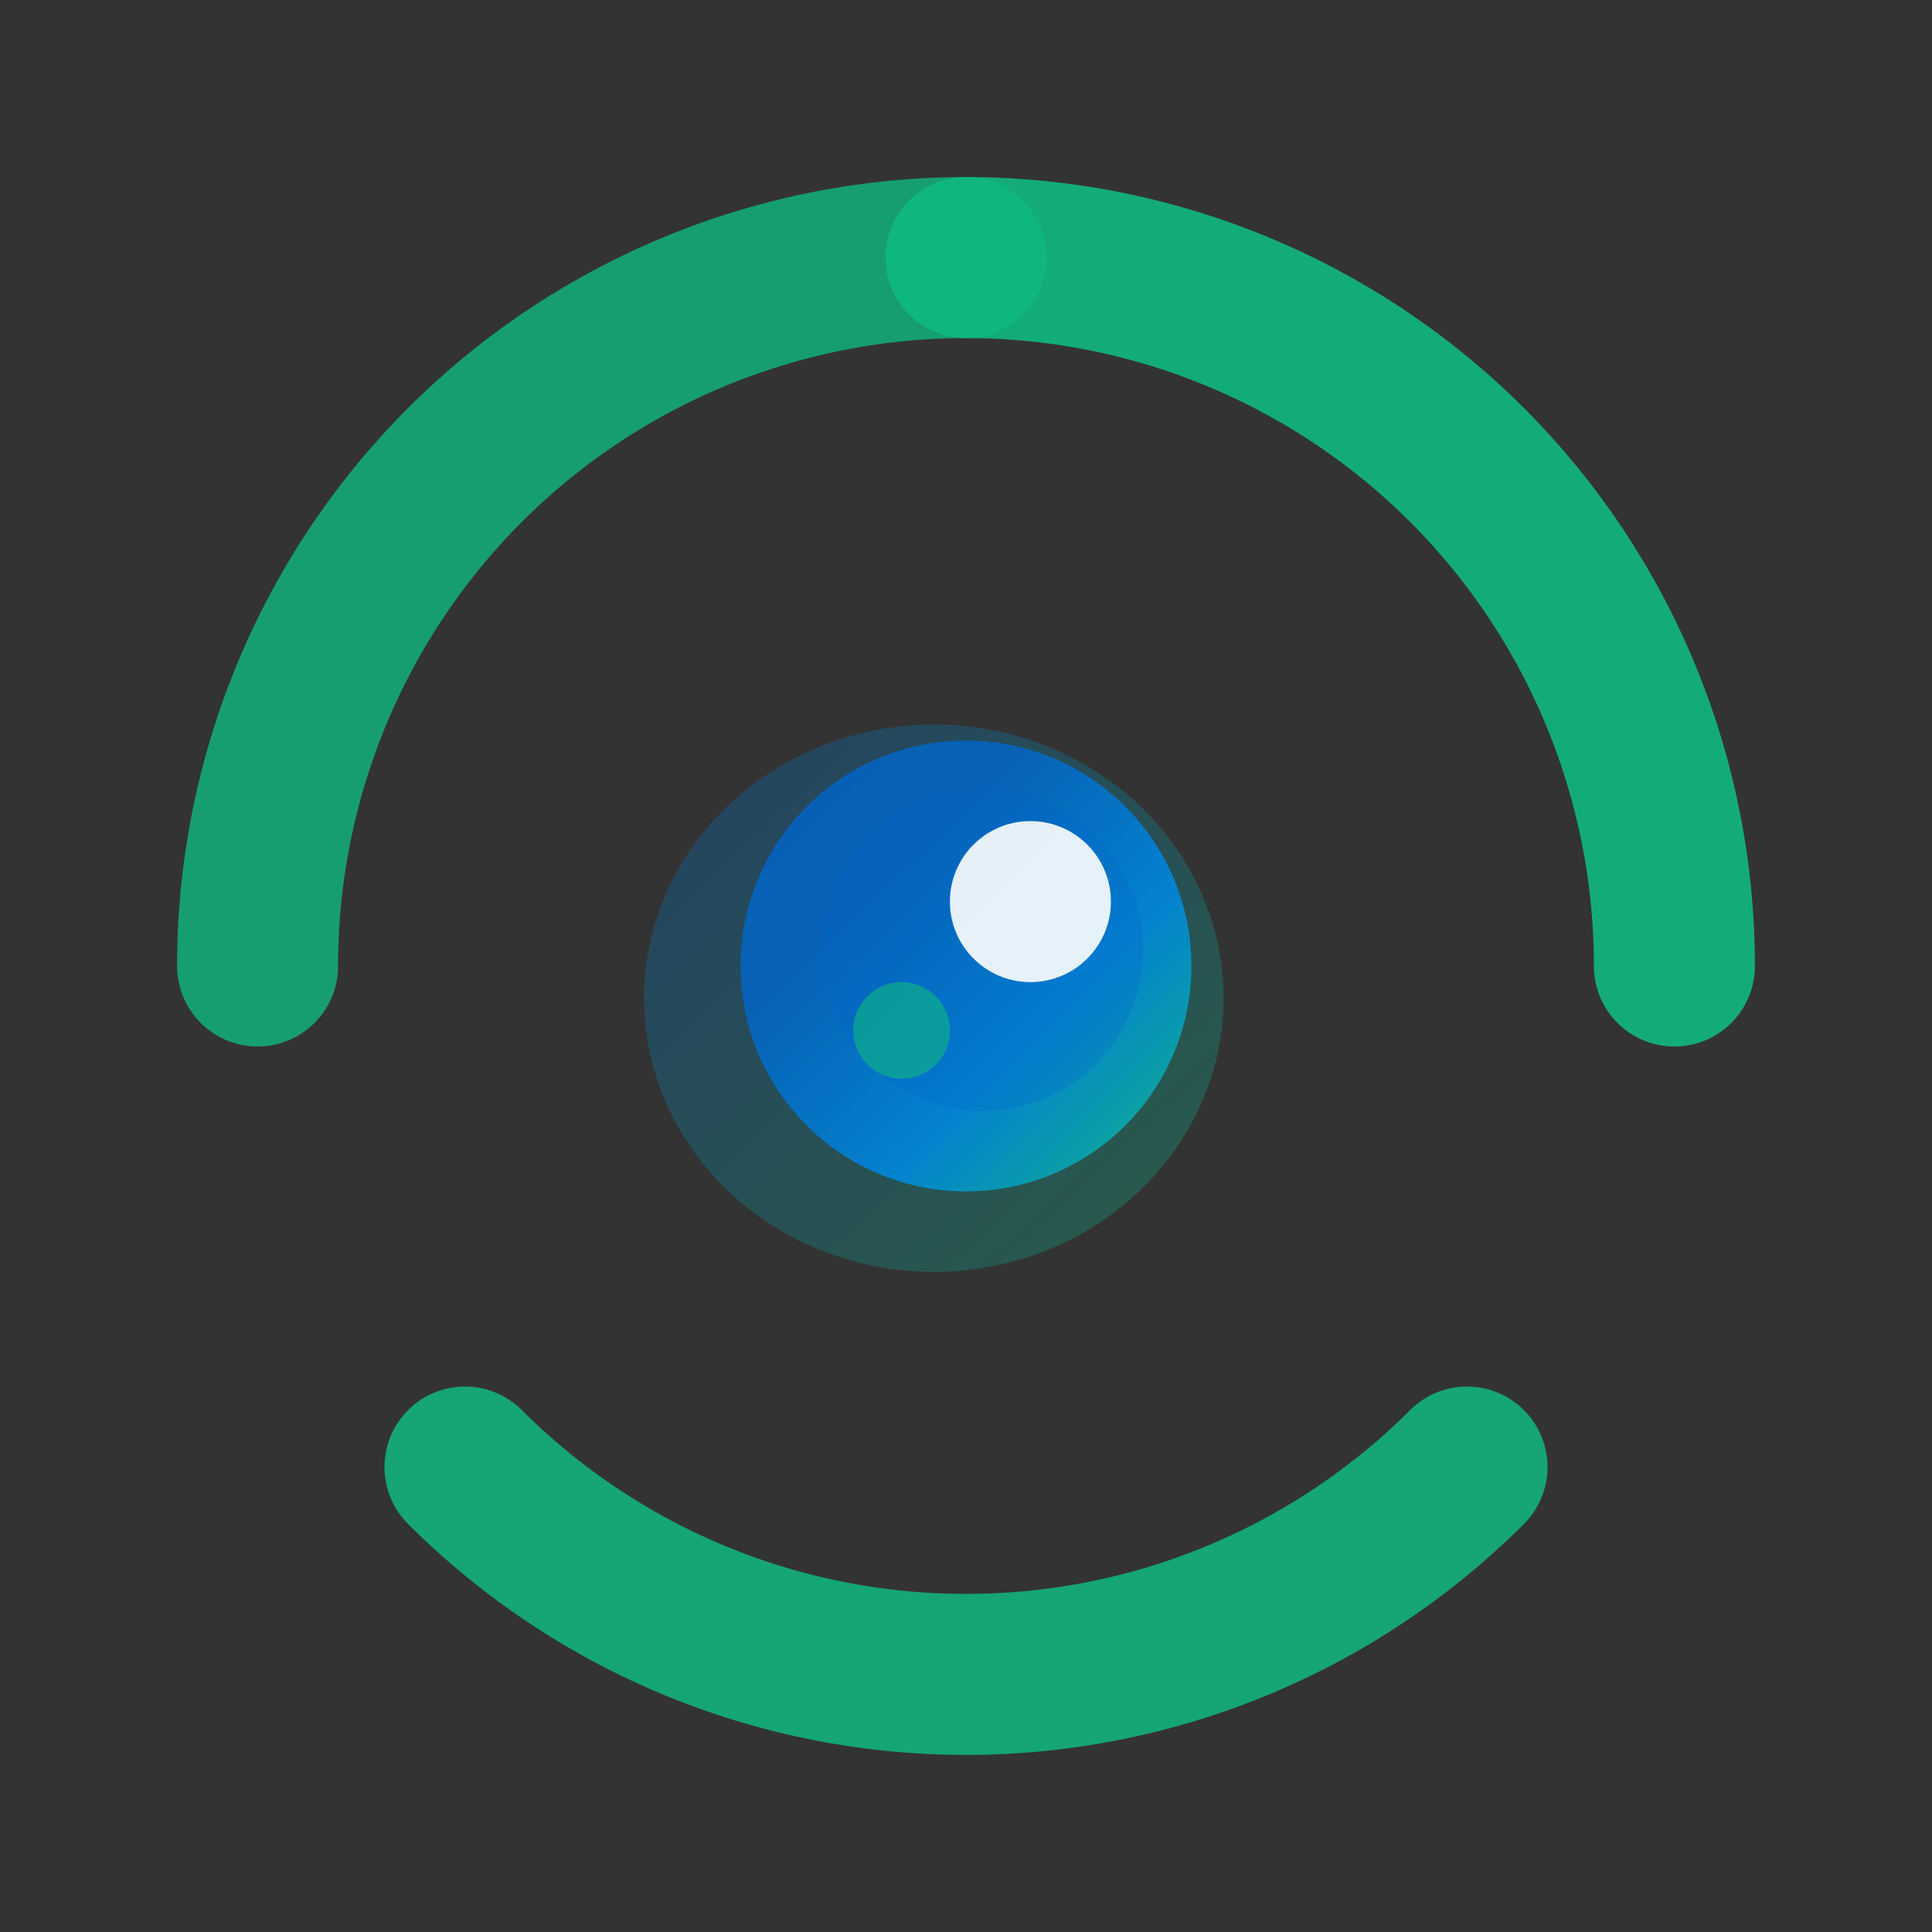
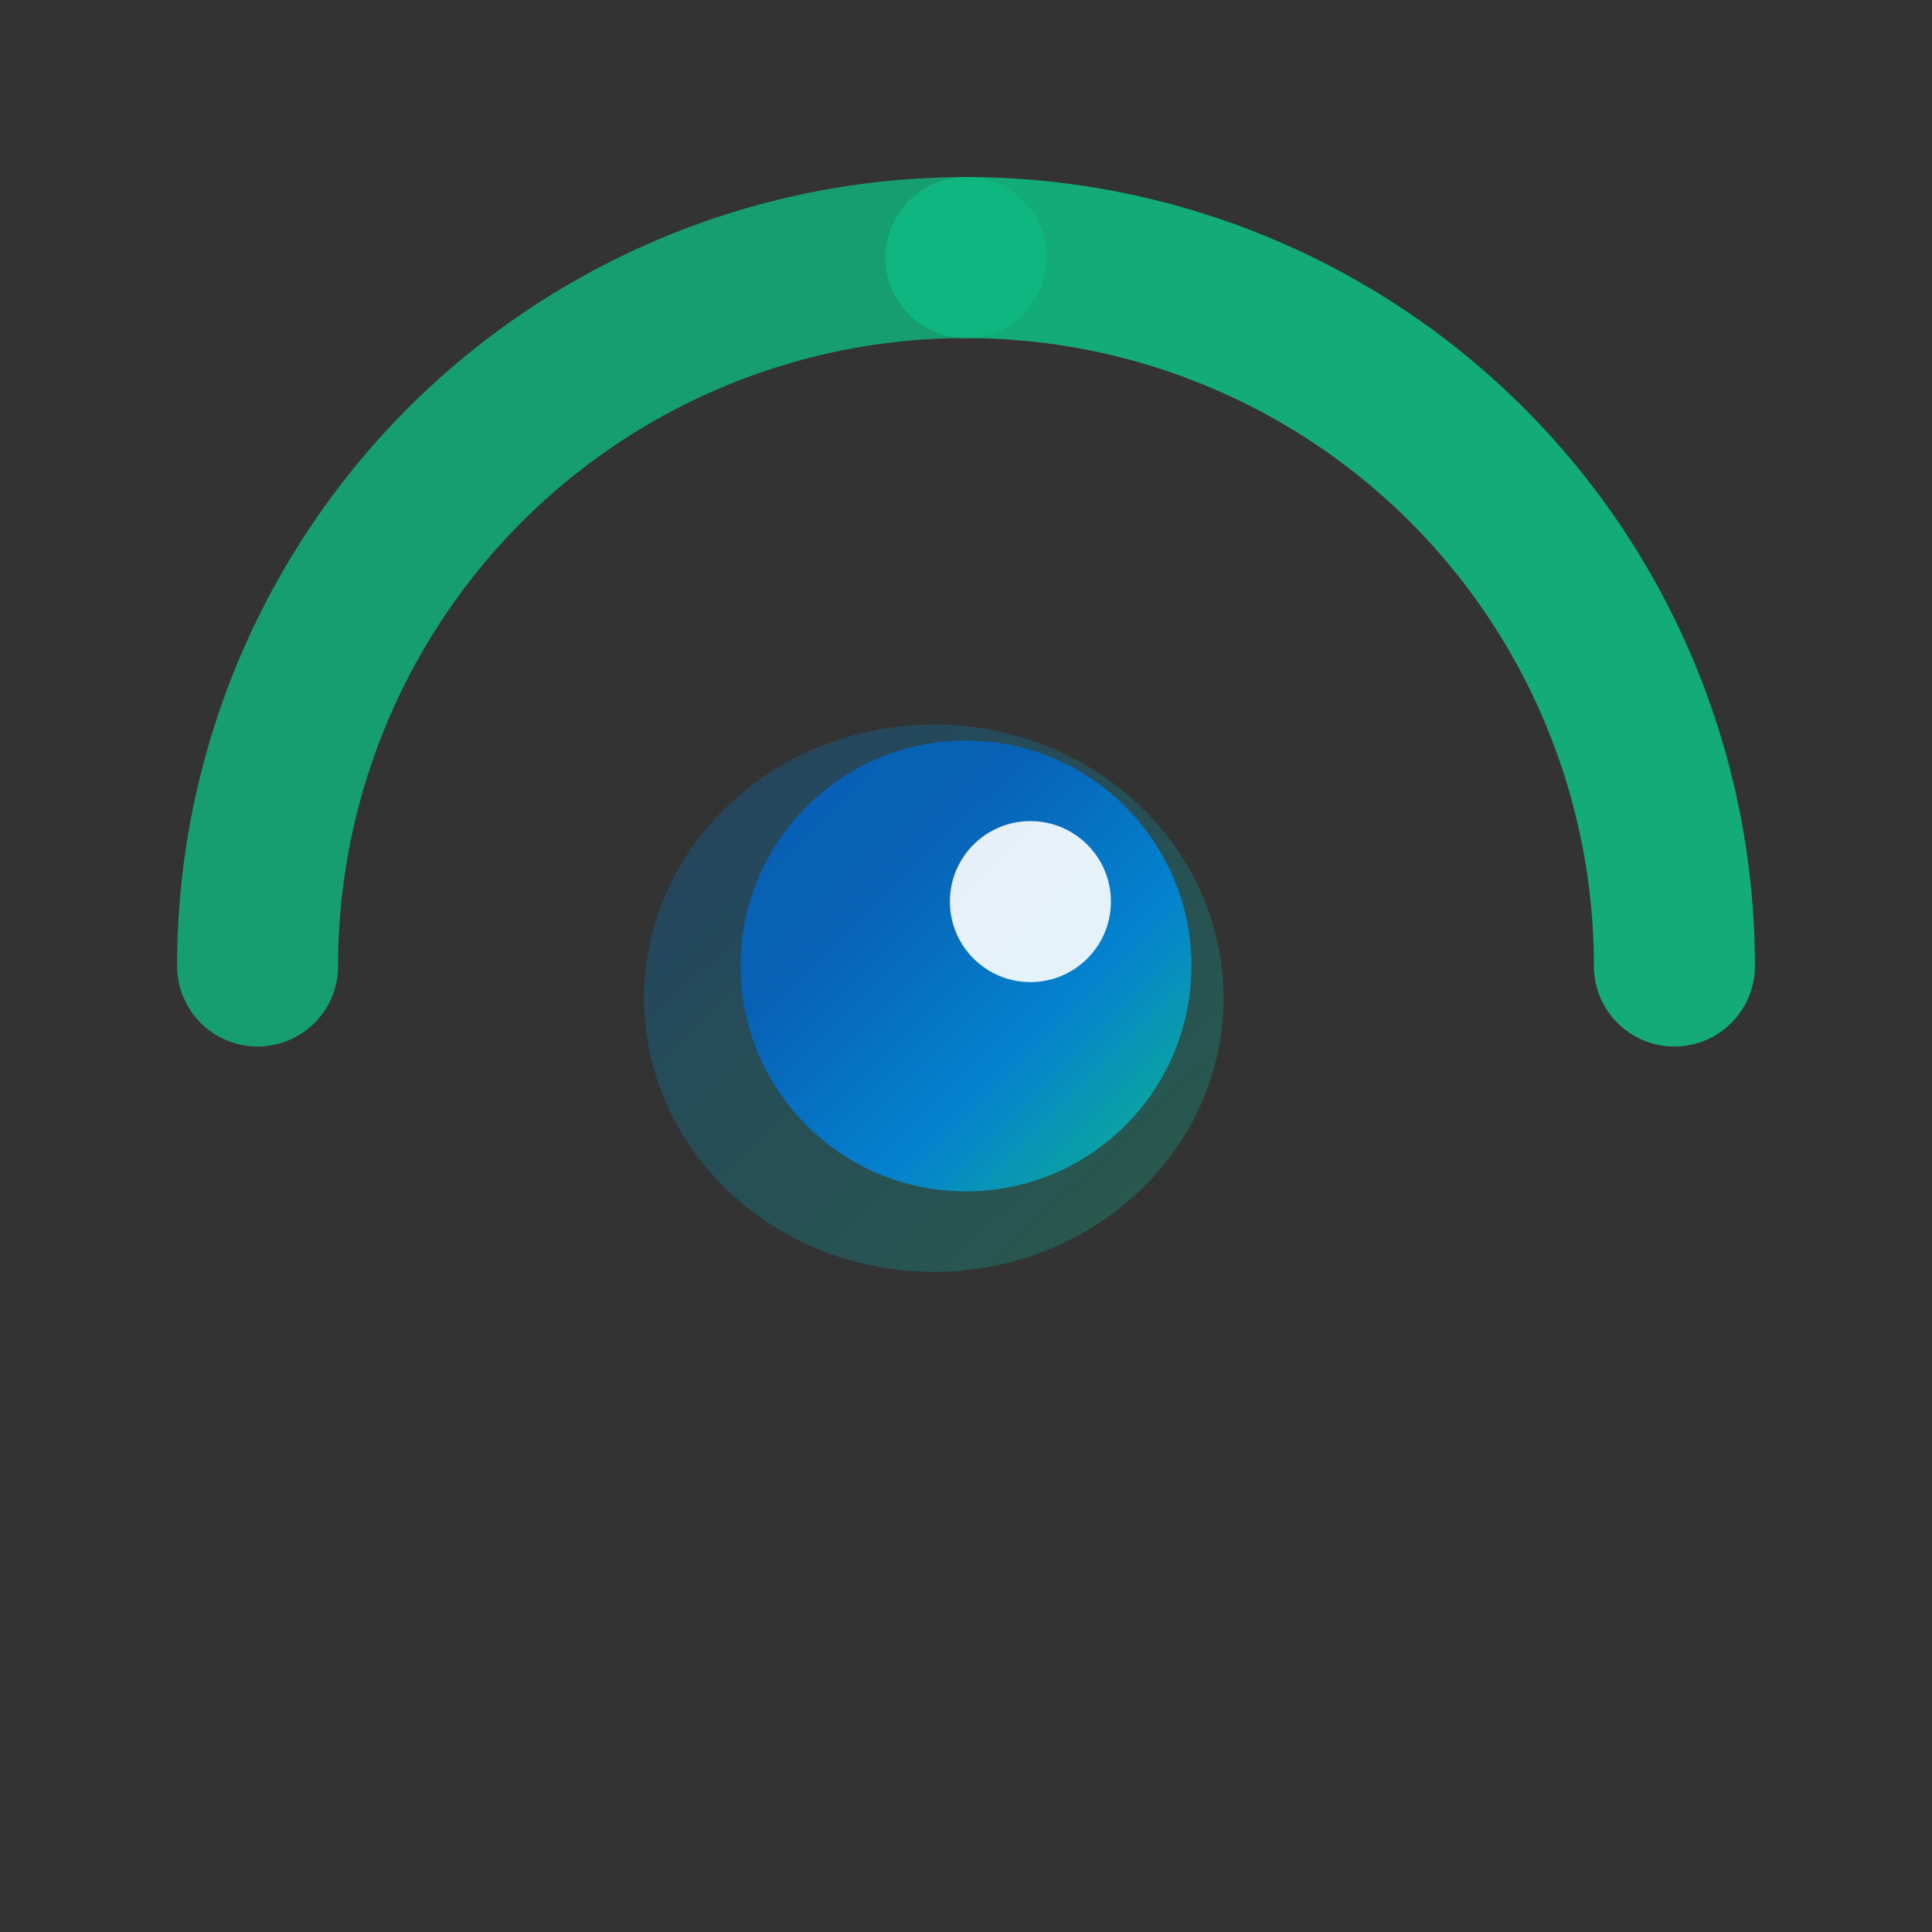
<svg xmlns="http://www.w3.org/2000/svg" width="60" height="60" viewBox="0 0 60 60" fill="none">
  <rect x="0" y="0" width="60" height="60" fill="#333333" stroke="none" />
  <path d="M 30 8 A 22 22 0 0 1 45.56 14.44 A 22 22 0 0 1 52 30" stroke="#10B981" stroke-width="5" stroke-linecap="round" fill="none" opacity="0.9" />
-   <path d="M 45.56 45.56 A 22 22 0 0 1 30 52 A 22 22 0 0 1 14.44 45.56" stroke="#10B981" stroke-width="5" stroke-linecap="round" fill="none" opacity="0.85" />
  <path d="M 8 30 A 22 22 0 0 1 14.44 14.44 A 22 22 0 0 1 30 8" stroke="#10B981" stroke-width="5" stroke-linecap="round" fill="none" opacity="0.8" />
  <ellipse cx="29" cy="31" rx="9" ry="8.5" fill="url(#gradient)" opacity="0.3" />
  <circle cx="30" cy="30" r="7" fill="url(#gradient3)" />
-   <circle cx="30.5" cy="29.5" r="5" fill="#0066CC" opacity="0.25" />
  <circle cx="32" cy="28" r="2.5" fill="white" opacity="0.9" />
-   <circle cx="28" cy="32" r="1.5" fill="#10B981" opacity="0.6" />
  <defs>
    <linearGradient id="gradient" x1="0%" y1="0%" x2="100%" y2="100%">
      <stop offset="0%" style="stop-color:#0066CC;stop-opacity:1" />
      <stop offset="100%" style="stop-color:#10B981;stop-opacity:1" />
    </linearGradient>
    <linearGradient id="gradient3" x1="30%" y1="30%" x2="100%" y2="100%">
      <stop offset="0%" style="stop-color:#0066CC;stop-opacity:0.8" />
      <stop offset="50%" style="stop-color:#0088DD;stop-opacity:0.9" />
      <stop offset="100%" style="stop-color:#10B981;stop-opacity:1" />
    </linearGradient>
  </defs>
</svg>